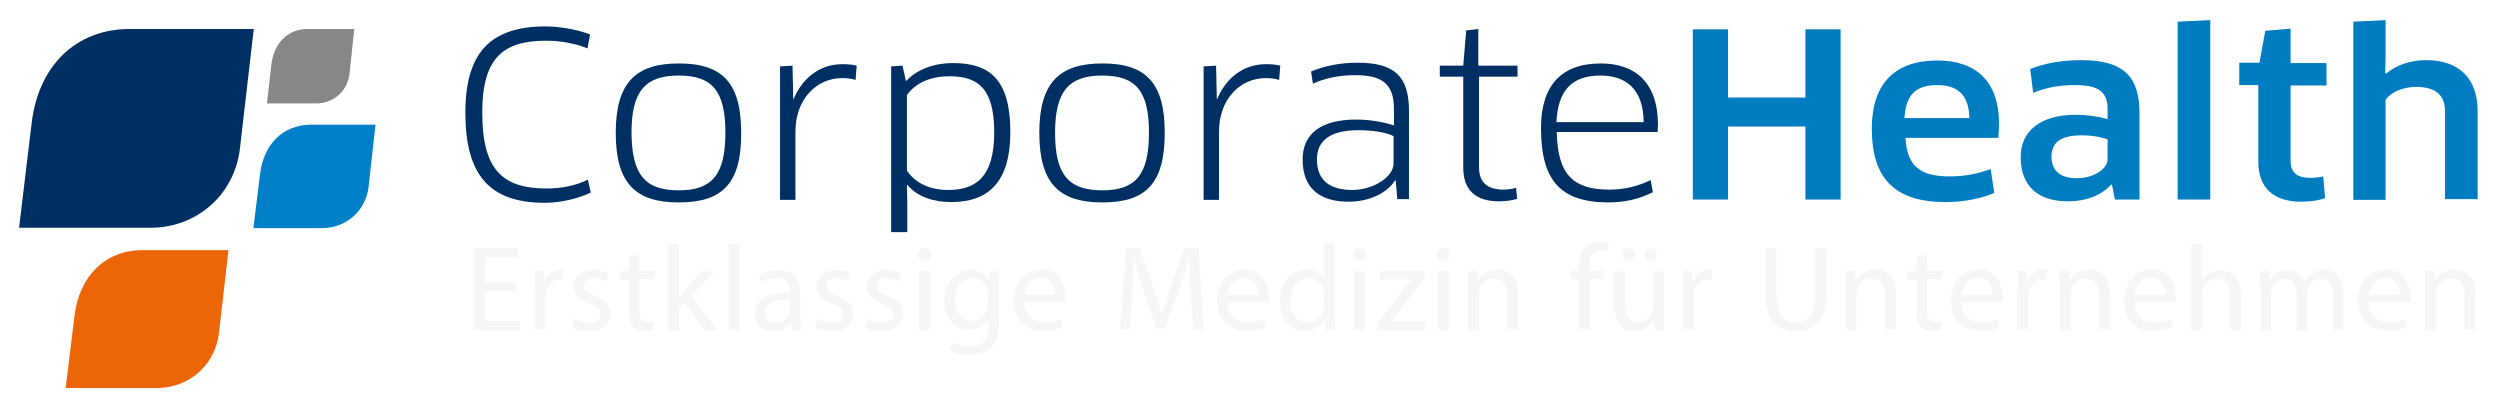
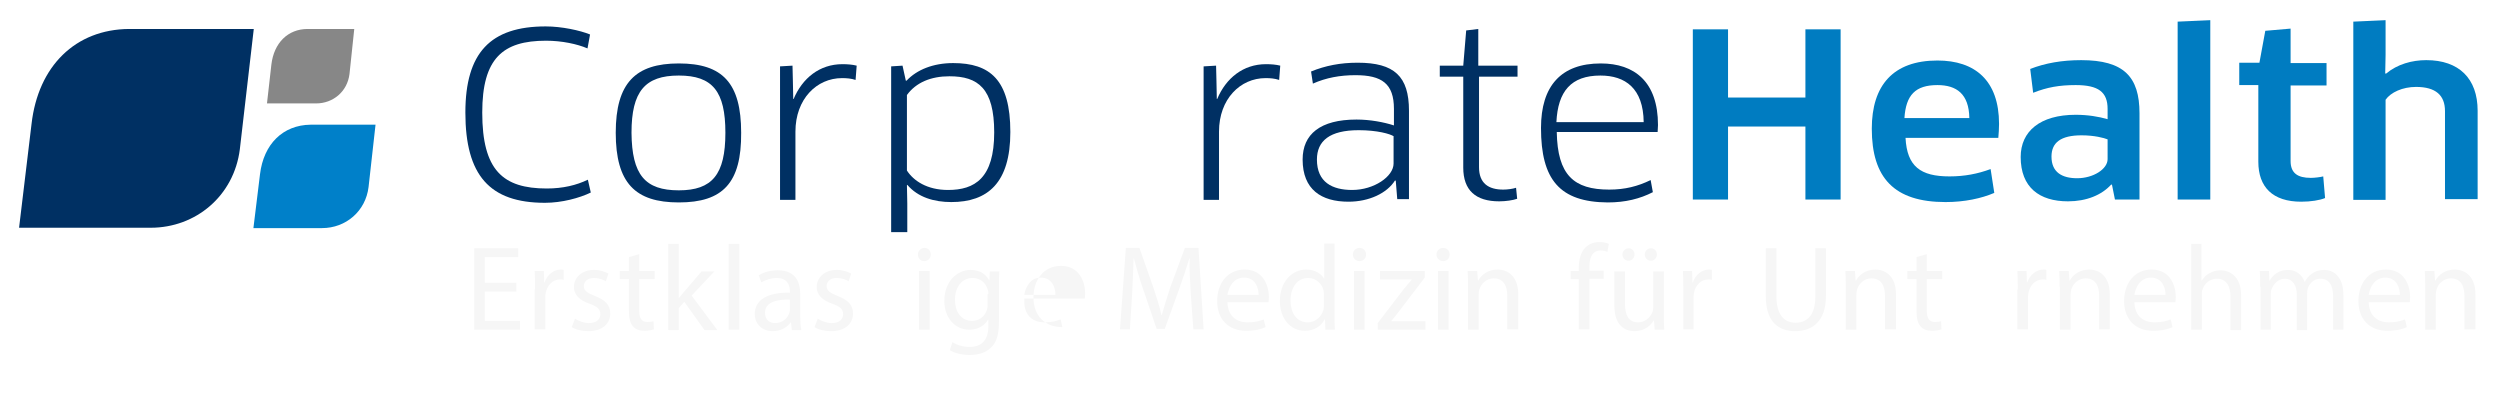
<svg xmlns="http://www.w3.org/2000/svg" version="1.1" id="Ebene_1" x="0px" y="0px" viewBox="0 0 681.7 109.8" style="enable-background:new 0 0 681.7 109.8;" xml:space="preserve">
  <style type="text/css"> .Grün_x0020_bogenförmig{fill:url(#SVGID_1_);stroke:#FFFFFF;stroke-width:0.25;stroke-miterlimit:1;} .st0{fill:#003063;} .st1{fill:#0080C9;} .st2{fill:#EC6608;} .st3{fill:#878787;} .st4{fill:#007CC1;} .st5{fill:#F6F6F6;} </style>
  <linearGradient id="SVGID_1_" gradientUnits="userSpaceOnUse" x1="0" y1="595.28" x2="0.707" y2="594.573">
    <stop offset="0" style="stop-color:#1DA238" />
    <stop offset="0.983" style="stop-color:#24391D" />
  </linearGradient>
  <path class="st0" d="M65.4,40.7c-1.6,12.7-12,21.4-24.3,21.4H5.2l3.4-28.3c1.8-15.8,12-25.8,26.6-25.9l34,0L65.4,40.7z" />
  <path class="st1" d="M100.5,51c-0.8,6.6-6.2,11.2-12.7,11.2H69.1l1.8-14.7c1-8.2,6.2-13.4,13.8-13.5l17.7,0L100.5,51z" />
-   <path class="st2" d="M59.7,90.9c-1.1,8.8-8.3,14.9-16.9,14.9H17.9l2.4-19.6c1.3-10.9,8.3-17.9,18.4-18l23.6,0L59.7,90.9z" />
  <path class="st3" d="M95.3,20.2c-0.6,4.8-4.5,8-9.1,8H72.8L74,17.6c0.7-5.9,4.5-9.7,9.9-9.7l12.7,0L95.3,20.2z" />
  <g>
    <path class="st0" d="M160.2,13.2c-2.8-1.2-7-2.1-11.3-2.1c-11.8,0-17.4,4.8-17.4,19.6c0,15.7,5.6,20.7,17.6,20.7 c4.4,0,8.1-0.9,11.2-2.4l0.8,3.5c-3.1,1.5-7.9,2.8-12.5,2.8c-15.1,0-21.7-7.5-21.7-24.6c0-16.3,6.8-23.5,21.9-23.5 c4.4,0,9.4,1.1,12.1,2.2L160.2,13.2z" />
    <path class="st0" d="M185.1,55.2c-11.9,0-17.2-5.3-17.2-19c0-13.6,5.4-18.9,17.2-18.9c12,0,17,5.4,17,18.9 C202.2,49.9,197.1,55.2,185.1,55.2z M185.1,51.9c9.1,0,12.7-4.3,12.7-15.7c0-11.3-3.5-15.6-12.7-15.6c-9.2,0-12.9,4.3-12.9,15.6 C172.3,47.7,175.9,51.9,185.1,51.9z" />
    <path class="st0" d="M212.7,54.4V18.1l3.4-0.2l0.1,4.1l0.1,5h0.1c2.4-5.7,7.1-9.5,13.3-9.5c1.4,0,2.7,0.1,3.9,0.4l-0.3,3.9 c-1.2-0.4-2.4-0.5-3.7-0.5c-6.9,0-12.7,5.7-12.7,14.6v18.6H212.7z" />
    <path class="st0" d="M259.4,55.1c-4.7,0-9.1-1.3-12-4.7l-0.1,0.1l0.1,5v7.8h-4.4V18.1l3.1-0.2L247,22h0.2c2.8-3,7.3-4.8,12.7-4.8 c10,0,15.6,4.5,15.6,18.8C275.5,49.9,269.3,55.1,259.4,55.1z M258.9,20.8c-5.1,0-9.1,1.7-11.6,5.1v20.6c1.8,2.8,5.5,5.3,11.2,5.3 c7.3,0,12.6-3.2,12.6-15.7C271.1,24.1,266.7,20.8,258.9,20.8z" />
-     <path class="st0" d="M300.6,55.2c-11.9,0-17.2-5.3-17.2-19c0-13.6,5.4-18.9,17.2-18.9c12,0,17,5.4,17,18.9 C317.6,49.9,312.6,55.2,300.6,55.2z M300.6,51.9c9.1,0,12.7-4.3,12.7-15.7c0-11.3-3.5-15.6-12.7-15.6c-9.2,0-12.9,4.3-12.9,15.6 C287.7,47.7,291.4,51.9,300.6,51.9z" />
    <path class="st0" d="M328.2,54.4V18.1l3.4-0.2l0.1,4.1l0.1,5h0.1c2.4-5.7,7.1-9.5,13.3-9.5c1.4,0,2.7,0.1,3.9,0.4l-0.3,3.9 c-1.2-0.4-2.4-0.5-3.7-0.5c-6.9,0-12.7,5.7-12.7,14.6v18.6H328.2z" />
    <path class="st0" d="M380.6,49.3l-0.2-0.1c-2.2,3.5-7.1,5.8-12.7,5.8c-7.4,0-12.5-3.3-12.5-11.5c0-6.9,4.8-10.9,14.7-10.9 c3.7,0,7.4,0.7,10.2,1.6v-4.5c0-6.9-3.3-9.2-10.5-9.2c-4.2,0-8,0.7-11.6,2.3l-0.5-3.3c3.9-1.6,8-2.4,12.7-2.4c10,0,14,3.7,14,13.1 v24.1h-3.2L380.6,49.3z M380.1,37.2c-1-0.7-4.6-1.7-9.6-1.7c-7.9,0-11.4,2.9-11.4,8c0,6.2,4.2,8.3,9.6,8.3c6,0,11.3-3.7,11.3-7.2 V37.2z" />
    <path class="st0" d="M403.3,20.9v24.7c0,4.4,2.6,6.1,6.6,6.1c1.2,0,2.6-0.2,3.5-0.5l0.3,3c-1.1,0.4-3.1,0.7-4.9,0.7 c-6.4,0-9.8-3-9.8-9.2V20.9h-6.4v-3h6.4l0.8-9.6l3.3-0.4v10h10.7v3H403.3z" />
    <path class="st0" d="M420.2,34.9c0-11.5,5.5-17.6,16.3-17.6c9.2,0,15.6,5,15.6,16.8c0,0.6-0.1,1.4-0.1,1.9h-27.5 c0.2,11.7,4.6,15.7,14.3,15.7c4.3,0,7.8-0.9,11.3-2.6l0.6,3.3c-3.5,1.8-7.5,2.8-12.3,2.8C425.3,55.1,420.2,49,420.2,34.9z M448.2,33.3c-0.1-9.2-5-12.7-11.8-12.7c-8,0-11.6,4.3-12,12.7H448.2z" />
    <path class="st4" d="M492.3,54.4V34.5h-21.1v19.9h-9.6V8h9.6v18.6h21.1V8h9.6v46.4H492.3z" />
    <path class="st4" d="M510.4,35.1c0-11.8,5.8-18.6,17.9-18.6c10.2,0,16.8,5.4,16.8,17.3c0,1.2-0.1,2.7-0.2,3.8h-25.3 c0.4,7.8,4.1,10.5,12,10.5c4.1,0,7.7-0.7,11.2-2l1,6.5c-3.5,1.5-8.1,2.5-13.3,2.5C516.5,55.1,510.4,48.5,510.4,35.1z M537,32.2 c-0.1-6.6-3.5-9-8.7-9c-6,0-8.6,2.7-9,9H537z" />
    <path class="st4" d="M575.9,50.4l-0.2-0.1c-2.6,2.9-6.8,4.6-11.8,4.6c-7.8,0-12.9-3.8-12.9-12.1c0-7,5.3-11.5,15-11.5 c3.3,0,6.3,0.5,8.7,1.2v-2.8c0-4.6-2.5-6.5-8.7-6.5c-4.5,0-7.8,0.6-11.6,2.1l-0.8-6.5c4.1-1.6,8.7-2.4,13.9-2.4 c11.6,0,15.9,4.5,15.9,14.5v23.5h-6.7L575.9,50.4z M574.7,38c-1-0.4-3.6-1.1-7.1-1.1c-5.7,0-8.2,2-8.2,5.8c0,4.3,2.9,5.9,7,5.9 c4.4,0,8.3-2.5,8.3-5.2V38z" />
    <path class="st4" d="M593.8,54.4V5.9l8.9-0.4v48.9H593.8z" />
    <path class="st4" d="M624.6,23.2v20.7c0,3.3,1.9,4.6,5.5,4.6c1.1,0,2.6-0.2,3.4-0.4L634,54c-1.4,0.6-3.9,1-6.5,1 c-7.8,0-11.7-4-11.7-10.9V23.2h-5.2v-6.1h5.5l1.6-8.7l6.9-0.6v9.4h9.8v6.1H624.6z" />
    <path class="st4" d="M666.7,54.4V30.3c0-4.3-2.5-6.6-7.9-6.6c-3.7,0-6.9,1.5-8.3,3.5v27.3h-8.8V5.9l8.8-0.4V15l-0.1,5l0.2,0.1 c3.1-2.6,7.1-3.7,11-3.7c8.9,0,14,5,14,13.8v24.1H666.7z" />
  </g>
  <g>
    <path class="st5" d="M140.8,79.5h-8.6v8h9.6v2.4h-12.5V67.7h12v2.4h-9.1v7h8.6V79.5z" />
    <path class="st5" d="M145.9,78.9c0-1.9,0-3.5-0.1-5h2.5l0.1,3.1h0.1c0.7-2.1,2.5-3.5,4.4-3.5c0.3,0,0.6,0,0.8,0.1v2.7 c-0.3-0.1-0.6-0.1-1-0.1c-2,0-3.5,1.6-3.9,3.7c-0.1,0.4-0.1,0.9-0.1,1.4v8.5h-2.9V78.9z" />
    <path class="st5" d="M156.8,86.9c0.9,0.6,2.4,1.2,3.8,1.2c2.1,0,3.1-1.1,3.1-2.4c0-1.4-0.8-2.1-3-2.9c-2.9-1-4.2-2.6-4.2-4.5 c0-2.6,2.1-4.7,5.5-4.7c1.6,0,3,0.5,3.9,1l-0.7,2.1c-0.6-0.4-1.8-0.9-3.3-0.9c-1.7,0-2.7,1-2.7,2.2c0,1.3,1,1.9,3,2.7 c2.8,1.1,4.2,2.4,4.2,4.8c0,2.8-2.2,4.8-6,4.8c-1.7,0-3.4-0.4-4.5-1.1L156.8,86.9z" />
    <path class="st5" d="M174.3,69.3v4.6h4.2v2.2h-4.2v8.6c0,2,0.6,3.1,2.2,3.1c0.8,0,1.3-0.1,1.7-0.2l0.1,2.2 c-0.6,0.2-1.5,0.4-2.6,0.4c-1.4,0-2.4-0.4-3.1-1.2c-0.8-0.9-1.1-2.3-1.1-4.2v-8.7H169v-2.2h2.5v-3.8L174.3,69.3z" />
    <path class="st5" d="M185.1,81.3L185.1,81.3c0.5-0.6,1-1.3,1.5-1.8l4.7-5.5h3.5l-6.2,6.6l7,9.4h-3.5l-5.5-7.7l-1.5,1.7v6h-2.9V66.5 h2.9V81.3z" />
    <path class="st5" d="M198.7,66.5h2.9v23.4h-2.9V66.5z" />
    <path class="st5" d="M215.9,89.9l-0.2-2h-0.1c-0.9,1.3-2.6,2.4-4.9,2.4c-3.2,0-4.9-2.3-4.9-4.6c0-3.9,3.4-6,9.6-5.9v-0.3 c0-1.3-0.4-3.7-3.6-3.7c-1.5,0-3,0.5-4.2,1.2l-0.7-1.9c1.3-0.9,3.2-1.4,5.2-1.4c4.9,0,6.1,3.3,6.1,6.5v6c0,1.4,0.1,2.7,0.3,3.8 H215.9z M215.4,81.7c-3.2-0.1-6.8,0.5-6.8,3.6c0,1.9,1.3,2.8,2.7,2.8c2.1,0,3.4-1.3,3.9-2.7c0.1-0.3,0.2-0.6,0.2-0.9V81.7z" />
    <path class="st5" d="M223,86.9c0.9,0.6,2.4,1.2,3.8,1.2c2.1,0,3.1-1.1,3.1-2.4c0-1.4-0.8-2.1-3-2.9c-2.9-1-4.2-2.6-4.2-4.5 c0-2.6,2.1-4.7,5.5-4.7c1.6,0,3,0.5,3.9,1l-0.7,2.1c-0.6-0.4-1.8-0.9-3.3-0.9c-1.7,0-2.7,1-2.7,2.2c0,1.3,1,1.9,3,2.7 c2.8,1.1,4.2,2.4,4.2,4.8c0,2.8-2.2,4.8-6,4.8c-1.7,0-3.4-0.4-4.5-1.1L223,86.9z" />
-     <path class="st5" d="M236.6,86.9c0.9,0.6,2.4,1.2,3.8,1.2c2.1,0,3.1-1.1,3.1-2.4c0-1.4-0.8-2.1-3-2.9c-2.9-1-4.2-2.6-4.2-4.5 c0-2.6,2.1-4.7,5.5-4.7c1.6,0,3,0.5,3.9,1l-0.7,2.1c-0.6-0.4-1.8-0.9-3.3-0.9c-1.7,0-2.7,1-2.7,2.2c0,1.3,1,1.9,3,2.7 c2.8,1.1,4.2,2.4,4.2,4.8c0,2.8-2.2,4.8-6,4.8c-1.7,0-3.4-0.4-4.5-1.1L236.6,86.9z" />
    <path class="st5" d="M253.8,69.4c0,1-0.7,1.8-1.8,1.8c-1,0-1.7-0.8-1.7-1.8c0-1,0.8-1.8,1.8-1.8C253.1,67.6,253.8,68.4,253.8,69.4z M250.6,89.9v-16h2.9v16H250.6z" />
    <path class="st5" d="M272.5,73.9c-0.1,1.2-0.1,2.4-0.1,4.4v9.3c0,3.7-0.7,5.9-2.3,7.3c-1.6,1.5-3.8,1.9-5.8,1.9 c-1.9,0-4-0.5-5.3-1.3l0.7-2.2c1.1,0.7,2.7,1.3,4.7,1.3c3,0,5.1-1.6,5.1-5.6v-1.8h-0.1c-0.9,1.5-2.6,2.7-5.1,2.7 c-4,0-6.8-3.4-6.8-7.8c0-5.4,3.5-8.5,7.2-8.5c2.8,0,4.3,1.5,5,2.8h0.1l0.1-2.4H272.5z M269.5,80.2c0-0.5,0-0.9-0.2-1.3 c-0.5-1.7-1.9-3.1-4.1-3.1c-2.8,0-4.8,2.3-4.8,6c0,3.1,1.6,5.7,4.7,5.7c1.8,0,3.4-1.1,4-3c0.2-0.5,0.2-1.1,0.2-1.6V80.2z" />
-     <path class="st5" d="M279.3,82.4c0.1,3.9,2.6,5.5,5.5,5.5c2.1,0,3.3-0.4,4.4-0.8l0.5,2.1c-1,0.5-2.8,1-5.3,1 c-4.9,0-7.9-3.2-7.9-8.1c0-4.8,2.8-8.6,7.5-8.6c5.2,0,6.6,4.6,6.6,7.5c0,0.6-0.1,1.1-0.1,1.4H279.3z M287.8,80.4 c0-1.8-0.8-4.7-4-4.7c-2.9,0-4.2,2.7-4.5,4.7H287.8z" />
+     <path class="st5" d="M279.3,82.4c0.1,3.9,2.6,5.5,5.5,5.5c2.1,0,3.3-0.4,4.4-0.8l0.5,2.1c-4.9,0-7.9-3.2-7.9-8.1c0-4.8,2.8-8.6,7.5-8.6c5.2,0,6.6,4.6,6.6,7.5c0,0.6-0.1,1.1-0.1,1.4H279.3z M287.8,80.4 c0-1.8-0.8-4.7-4-4.7c-2.9,0-4.2,2.7-4.5,4.7H287.8z" />
    <path class="st5" d="M324.7,80.1c-0.2-3.1-0.4-6.8-0.3-9.6h-0.1c-0.8,2.6-1.7,5.4-2.8,8.4l-3.9,10.8h-2.2l-3.6-10.6 c-1.1-3.1-1.9-6-2.6-8.6h-0.1c-0.1,2.8-0.2,6.5-0.4,9.8l-0.6,9.5h-2.7l1.6-22.2h3.7l3.8,10.8c0.9,2.7,1.7,5.2,2.2,7.5h0.1 c0.6-2.2,1.4-4.7,2.3-7.5l4-10.8h3.7l1.4,22.2h-2.8L324.7,80.1z" />
    <path class="st5" d="M334.7,82.4c0.1,3.9,2.6,5.5,5.5,5.5c2.1,0,3.3-0.4,4.4-0.8l0.5,2.1c-1,0.5-2.8,1-5.3,1 c-4.9,0-7.9-3.2-7.9-8.1c0-4.8,2.8-8.6,7.5-8.6c5.2,0,6.6,4.6,6.6,7.5c0,0.6-0.1,1.1-0.1,1.4H334.7z M343.2,80.4 c0-1.8-0.8-4.7-4-4.7c-2.9,0-4.2,2.7-4.5,4.7H343.2z" />
    <path class="st5" d="M363.9,66.5v19.3c0,1.4,0,3,0.1,4.1h-2.6l-0.1-2.8h-0.1c-0.9,1.8-2.8,3.1-5.4,3.1c-3.9,0-6.8-3.3-6.8-8.1 c0-5.3,3.3-8.6,7.2-8.6c2.4,0,4.1,1.2,4.8,2.4h0.1v-9.5H363.9z M361,80.4c0-0.4,0-0.9-0.1-1.2c-0.4-1.8-2-3.4-4.2-3.4 c-3,0-4.8,2.6-4.8,6.2c0,3.2,1.6,5.9,4.7,5.9c1.9,0,3.7-1.3,4.3-3.5c0.1-0.4,0.1-0.8,0.1-1.3V80.4z" />
    <path class="st5" d="M372.5,69.4c0,1-0.7,1.8-1.8,1.8c-1,0-1.8-0.8-1.8-1.8c0-1,0.8-1.8,1.8-1.8C371.8,67.6,372.5,68.4,372.5,69.4z M369.2,89.9v-16h2.9v16H369.2z" />
    <path class="st5" d="M375.6,88.2l7.2-9.4c0.7-0.9,1.4-1.6,2.1-2.5v-0.1h-8.6v-2.3h12.2l0,1.8l-7.1,9.3c-0.7,0.9-1.3,1.7-2,2.5v0.1 h9.3v2.3h-13V88.2z" />
    <path class="st5" d="M395.3,69.4c0,1-0.7,1.8-1.8,1.8c-1,0-1.8-0.8-1.8-1.8c0-1,0.8-1.8,1.8-1.8C394.6,67.6,395.3,68.4,395.3,69.4z M392.1,89.9v-16h2.9v16H392.1z" />
    <path class="st5" d="M400.3,78.2c0-1.7,0-3-0.1-4.3h2.6l0.2,2.6h0.1c0.8-1.5,2.6-3,5.3-3c2.2,0,5.6,1.3,5.6,6.8v9.5H411v-9.2 c0-2.6-1-4.7-3.7-4.7c-1.9,0-3.4,1.4-3.9,3c-0.1,0.4-0.2,0.9-0.2,1.4v9.6h-2.9V78.2z" />
    <path class="st5" d="M430.5,89.9V76.1h-2.2v-2.2h2.2v-0.8c0-2.2,0.5-4.3,1.8-5.6c1.1-1.1,2.5-1.5,3.9-1.5c1,0,1.9,0.2,2.5,0.5 l-0.4,2.2c-0.4-0.2-1-0.4-1.8-0.4c-2.5,0-3.1,2.2-3.1,4.6v0.9h3.9v2.2h-3.9v13.8H430.5z" />
    <path class="st5" d="M453.7,85.5c0,1.7,0,3.1,0.1,4.4h-2.6l-0.2-2.6H451c-0.8,1.3-2.4,3-5.3,3c-2.5,0-5.5-1.4-5.5-7v-9.3h2.9v8.8 c0,3,0.9,5.1,3.6,5.1c1.9,0,3.3-1.4,3.8-2.6c0.2-0.4,0.3-1,0.3-1.5v-9.8h2.9V85.5z M442.4,69.4c0-0.9,0.8-1.7,1.7-1.7 c0.9,0,1.6,0.7,1.6,1.7c0,0.9-0.7,1.7-1.6,1.7C443.1,71.1,442.4,70.3,442.4,69.4z M448.5,69.4c0-0.9,0.7-1.7,1.7-1.7 c0.9,0,1.6,0.7,1.6,1.7c0,0.9-0.7,1.7-1.6,1.7C449.2,71.1,448.5,70.3,448.5,69.4z" />
    <path class="st5" d="M459,78.9c0-1.9,0-3.5-0.1-5h2.5l0.1,3.1h0.1c0.7-2.1,2.5-3.5,4.4-3.5c0.3,0,0.6,0,0.8,0.1v2.7 c-0.3-0.1-0.6-0.1-1-0.1c-2,0-3.5,1.6-3.9,3.7c-0.1,0.4-0.1,0.9-0.1,1.4v8.5H459V78.9z" />
    <path class="st5" d="M484.4,67.7v13.2c0,5,2.2,7.1,5.2,7.1c3.3,0,5.4-2.2,5.4-7.1V67.7h2.9v13c0,6.8-3.6,9.6-8.4,9.6 c-4.6,0-8-2.6-8-9.5V67.7H484.4z" />
    <path class="st5" d="M503.3,78.2c0-1.7,0-3-0.1-4.3h2.6l0.2,2.6h0.1c0.8-1.5,2.6-3,5.3-3c2.2,0,5.6,1.3,5.6,6.8v9.5H514v-9.2 c0-2.6-1-4.7-3.7-4.7c-1.9,0-3.4,1.4-3.9,3c-0.1,0.4-0.2,0.9-0.2,1.4v9.6h-2.9V78.2z" />
    <path class="st5" d="M525.4,69.3v4.6h4.2v2.2h-4.2v8.6c0,2,0.6,3.1,2.2,3.1c0.8,0,1.3-0.1,1.7-0.2l0.1,2.2 c-0.6,0.2-1.5,0.4-2.6,0.4c-1.4,0-2.4-0.4-3.1-1.2c-0.8-0.9-1.1-2.3-1.1-4.2v-8.7h-2.5v-2.2h2.5v-3.8L525.4,69.3z" />
-     <path class="st5" d="M534.8,82.4c0.1,3.9,2.6,5.5,5.5,5.5c2.1,0,3.3-0.4,4.4-0.8l0.5,2.1c-1,0.5-2.8,1-5.3,1 c-4.9,0-7.9-3.2-7.9-8.1c0-4.8,2.8-8.6,7.5-8.6c5.2,0,6.6,4.6,6.6,7.5c0,0.6-0.1,1.1-0.1,1.4H534.8z M543.3,80.4 c0-1.8-0.8-4.7-4-4.7c-2.9,0-4.2,2.7-4.5,4.7H543.3z" />
    <path class="st5" d="M550.2,78.9c0-1.9,0-3.5-0.1-5h2.5l0.1,3.1h0.1c0.7-2.1,2.5-3.5,4.4-3.5c0.3,0,0.6,0,0.8,0.1v2.7 c-0.3-0.1-0.6-0.1-1-0.1c-2,0-3.5,1.6-3.9,3.7c-0.1,0.4-0.1,0.9-0.1,1.4v8.5h-2.9V78.9z" />
    <path class="st5" d="M561.6,78.2c0-1.7,0-3-0.1-4.3h2.6l0.2,2.6h0.1c0.8-1.5,2.6-3,5.3-3c2.2,0,5.6,1.3,5.6,6.8v9.5h-2.9v-9.2 c0-2.6-1-4.7-3.7-4.7c-1.9,0-3.4,1.4-3.9,3c-0.1,0.4-0.2,0.9-0.2,1.4v9.6h-2.9V78.2z" />
    <path class="st5" d="M582,82.4c0.1,3.9,2.6,5.5,5.5,5.5c2.1,0,3.3-0.4,4.4-0.8l0.5,2.1c-1,0.5-2.8,1-5.3,1c-4.9,0-7.9-3.2-7.9-8.1 c0-4.8,2.8-8.6,7.5-8.6c5.2,0,6.6,4.6,6.6,7.5c0,0.6-0.1,1.1-0.1,1.4H582z M590.5,80.4c0-1.8-0.8-4.7-4-4.7c-2.9,0-4.2,2.7-4.5,4.7 H590.5z" />
    <path class="st5" d="M597.4,66.5h2.9v10h0.1c0.5-0.8,1.2-1.6,2.1-2c0.9-0.5,1.9-0.8,3-0.8c2.1,0,5.6,1.3,5.6,6.8v9.5h-2.9v-9.2 c0-2.6-1-4.8-3.7-4.8c-1.9,0-3.4,1.3-3.9,2.9c-0.2,0.4-0.2,0.8-0.2,1.4v9.6h-2.9V66.5z" />
    <path class="st5" d="M616.3,78.2c0-1.7,0-3-0.1-4.3h2.5l0.1,2.6h0.1c0.9-1.5,2.4-2.9,5-2.9c2.2,0,3.8,1.3,4.5,3.2h0.1 c0.5-0.9,1.1-1.6,1.8-2.1c1-0.7,2-1.1,3.5-1.1c2.1,0,5.2,1.4,5.2,6.9v9.4h-2.8v-9c0-3.1-1.1-4.9-3.5-4.9c-1.7,0-2.9,1.2-3.4,2.6 c-0.1,0.4-0.2,0.9-0.2,1.5v9.9h-2.8v-9.6c0-2.5-1.1-4.4-3.3-4.4c-1.8,0-3.1,1.5-3.6,2.9c-0.2,0.4-0.2,0.9-0.2,1.4v9.6h-2.8V78.2z" />
    <path class="st5" d="M645.9,82.4c0.1,3.9,2.6,5.5,5.5,5.5c2.1,0,3.3-0.4,4.4-0.8l0.5,2.1c-1,0.5-2.8,1-5.3,1 c-4.9,0-7.9-3.2-7.9-8.1c0-4.8,2.8-8.6,7.5-8.6c5.2,0,6.6,4.6,6.6,7.5c0,0.6-0.1,1.1-0.1,1.4H645.9z M654.4,80.4 c0-1.8-0.8-4.7-4-4.7c-2.9,0-4.2,2.7-4.5,4.7H654.4z" />
    <path class="st5" d="M661.3,78.2c0-1.7,0-3-0.1-4.3h2.6l0.2,2.6h0.1c0.8-1.5,2.6-3,5.3-3c2.2,0,5.6,1.3,5.6,6.8v9.5H672v-9.2 c0-2.6-1-4.7-3.7-4.7c-1.9,0-3.4,1.4-3.9,3c-0.1,0.4-0.2,0.9-0.2,1.4v9.6h-2.9V78.2z" />
  </g>
</svg>